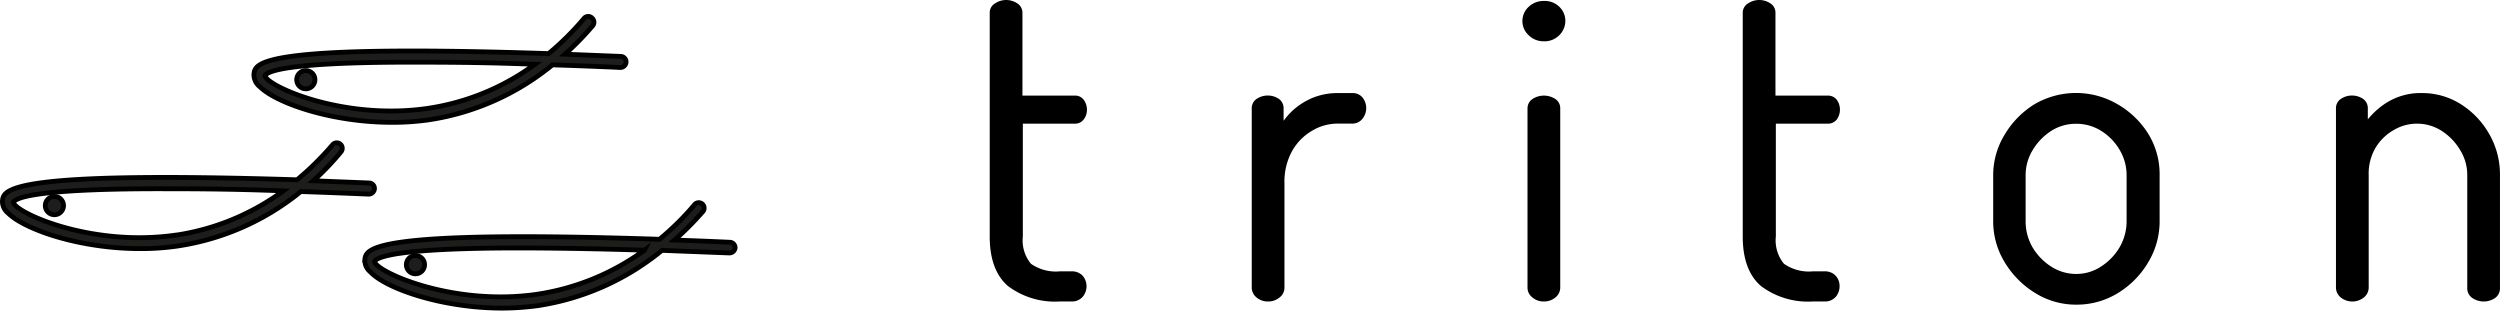
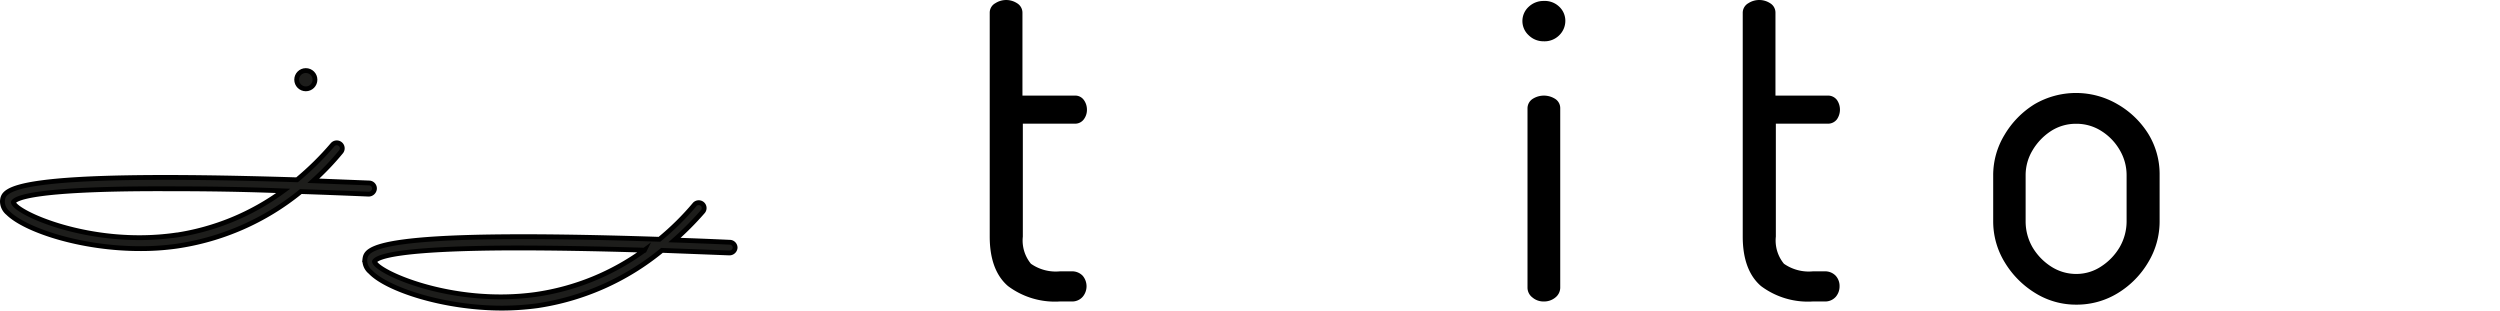
<svg xmlns="http://www.w3.org/2000/svg" id="Capa_1" data-name="Capa 1" width="91.62mm" height="11.38mm" viewBox="0 0 259.72 32.26">
  <defs>
    <style>.cls-1,.cls-2,.cls-3{fill:#1d1d1b;stroke:#000;}.cls-1,.cls-2{stroke-miterlimit:10;stroke-width:0.5px;}.cls-1{fill-rule:evenodd;}.cls-3{stroke-miterlimit:10;stroke-width:0.5px;}</style>
  </defs>
  <g id="Capa_2" data-name="Capa 2">
    <g id="Capa_1-2" data-name="Capa 1-2">
-       <path class="cls-1" d="M64.5,5.85l-5.8-.23a30.85,30.85,0,0,0,2.88-2.95.58.58,0,0,0-.07-.81.56.56,0,0,0-.79,0l0,0A29.51,29.51,0,0,1,57,5.56c-30.22-1-30.47,1-30.61,2.12A1.58,1.58,0,0,0,27,9c1.79,1.75,7.59,3.72,13.82,3.7a26.38,26.38,0,0,0,3.66-.25A26.47,26.47,0,0,0,57.4,6.73q3.29.1,7.05.27a.59.59,0,0,0,.6-.55.57.57,0,0,0-.54-.6ZM44.3,11.27c-8.76,1.22-16.59-2.35-16.77-3.42.27-.49,2.46-1.37,14.59-1.4,3.56,0,8,0,13.46.22A25,25,0,0,1,44.3,11.27Z" transform="translate(-0.01 0.01)" />
      <circle class="cls-2" cx="31.77" cy="8.28" r="0.95" />
      <path class="cls-1" d="M38.36,19l-5.8-.23a28,28,0,0,0,2.87-3,.57.57,0,1,0-.87-.74,30.21,30.21,0,0,1-3.69,3.64C.64,17.72.39,19.73.26,20.85a1.56,1.56,0,0,0,.58,1.27c1.78,1.76,7.59,3.72,13.82,3.7a26.38,26.38,0,0,0,3.66-.25,26.43,26.43,0,0,0,12.94-5.68q3.27.11,7.05.27a.61.61,0,0,0,.6-.55.57.57,0,0,0-.53-.61Zm-20.2,5.43C9.4,25.65,1.57,22.08,1.39,21c.27-.49,2.46-1.37,14.58-1.4,3.57,0,8,0,13.47.22a25.14,25.14,0,0,1-11.28,4.62Z" transform="translate(-0.01 0.01)" />
-       <circle class="cls-3" cx="5.65" cy="21.36" r="0.95" />
      <path class="cls-1" d="M75.88,25.16q-3.06-.14-5.8-.23A31.06,31.06,0,0,0,73,22a.56.56,0,0,0,0-.79l0,0a.57.57,0,0,0-.8,0h0a28.13,28.13,0,0,1-3.68,3.64c-30.23-1-30.48,1-30.61,2.12a1.54,1.54,0,0,0,.58,1.27C40.14,30,46,32,52.18,32a28,28,0,0,0,3.66-.25A26.58,26.58,0,0,0,68.78,26l7,.27a.59.59,0,0,0,.6-.55A.57.57,0,0,0,75.88,25.16Zm-20.2,5.42c-8.76,1.22-16.59-2.36-16.77-3.42.27-.5,2.46-1.38,14.58-1.41,3.57,0,8,.06,13.47.23A25.27,25.27,0,0,1,55.68,30.58Z" transform="translate(-0.01 0.01)" />
-       <circle class="cls-3" cx="43.16" cy="27.5" r="0.95" />
      <path d="M111.7,12.84a1.12,1.12,0,0,0,.91-.46,1.63,1.63,0,0,0,.32-1,1.7,1.7,0,0,0-.32-1,1.1,1.1,0,0,0-.91-.46h-5.47V1.32a1.15,1.15,0,0,0-.57-1,2.07,2.07,0,0,0-2.24,0,1.12,1.12,0,0,0-.59,1V24.57c0,2.33.64,4.06,1.9,5.14a8.12,8.12,0,0,0,5.38,1.6h1.23a1.44,1.44,0,0,0,1.15-.49,1.69,1.69,0,0,0,0-2.18,1.51,1.51,0,0,0-1.15-.46h-1.23a4.5,4.5,0,0,1-3-.79,3.8,3.8,0,0,1-.84-2.82V12.84Z" transform="translate(-0.01 0.01)" />
-       <path d="M140.54,9.66H139a6.82,6.82,0,0,0-2.71.53,7.27,7.27,0,0,0-2.06,1.35,7.51,7.51,0,0,0-.87,1V11.25a1.18,1.18,0,0,0-.51-1,2.08,2.08,0,0,0-2.27,0,1.16,1.16,0,0,0-.53,1V29.9a1.32,1.32,0,0,0,.51,1,1.78,1.78,0,0,0,1.17.41,1.8,1.8,0,0,0,1.2-.41,1.26,1.26,0,0,0,.52-1V19a6.56,6.56,0,0,1,.8-3.33,5.64,5.64,0,0,1,2.09-2.11,5.19,5.19,0,0,1,2.66-.73h1.55a1.31,1.31,0,0,0,1-.5,1.76,1.76,0,0,0,0-2.22A1.29,1.29,0,0,0,140.54,9.66Z" transform="translate(-0.01 0.01)" />
      <path d="M160.38.09a2.22,2.22,0,0,0-1.55.6,2,2,0,0,0-.66,1.47,2,2,0,0,0,.66,1.5,2.18,2.18,0,0,0,1.55.62A2.15,2.15,0,0,0,162,3.65a2.09,2.09,0,0,0,.63-1.49A2,2,0,0,0,162,.69,2.16,2.16,0,0,0,160.38.09Z" transform="translate(-0.01 0.01)" />
      <path d="M161.57,10.26a2.18,2.18,0,0,0-2.33,0,1.17,1.17,0,0,0-.54,1V29.9a1.28,1.28,0,0,0,.52,1,1.75,1.75,0,0,0,1.16.41,1.83,1.83,0,0,0,1.21-.41,1.32,1.32,0,0,0,.51-1V11.25A1.14,1.14,0,0,0,161.57,10.26Z" transform="translate(-0.01 0.01)" />
      <path d="M189.93,12.84a1.16,1.16,0,0,0,.92-.46,1.77,1.77,0,0,0,0-2,1.16,1.16,0,0,0-.92-.46h-5.47V1.32a1.14,1.14,0,0,0-.56-1,2.08,2.08,0,0,0-2.25,0,1.14,1.14,0,0,0-.59,1V24.57c0,2.33.64,4.06,1.9,5.14a8.12,8.12,0,0,0,5.38,1.6h1.23a1.46,1.46,0,0,0,1.16-.49,1.66,1.66,0,0,0,.39-1.09,1.57,1.57,0,0,0-.4-1.09,1.51,1.51,0,0,0-1.15-.46h-1.23a4.5,4.5,0,0,1-3-.79,3.8,3.8,0,0,1-.84-2.82V12.84Z" transform="translate(-0.01 0.01)" />
      <path d="M220,10.82a8.54,8.54,0,0,0-8.63,0,9.28,9.28,0,0,0-3.1,3.16,8.06,8.06,0,0,0-1.19,4.22V23a8.13,8.13,0,0,0,1.21,4.26,9.46,9.46,0,0,0,3.15,3.17,8,8,0,0,0,4.29,1.21,8.14,8.14,0,0,0,4.3-1.2,9.25,9.25,0,0,0,3.16-3.21A8.2,8.2,0,0,0,224.37,23V18.17a8,8,0,0,0-1.18-4.28A9.11,9.11,0,0,0,220,10.82Zm-4.3,17.63a4.79,4.79,0,0,1-2.62-.78,6,6,0,0,1-1.92-2,5.37,5.37,0,0,1-.71-2.65V18.17a5,5,0,0,1,.71-2.55,6.06,6.06,0,0,1,1.9-2,4.74,4.74,0,0,1,2.64-.77,4.79,4.79,0,0,1,2.65.77,5.69,5.69,0,0,1,1.9,2,5.12,5.12,0,0,1,.69,2.56V23a5.37,5.37,0,0,1-.71,2.65,6,6,0,0,1-1.9,2,4.64,4.64,0,0,1-2.6.8Z" transform="translate(-0.01 0.01)" />
-       <path d="M258.6,13.89a8.79,8.79,0,0,0-2.93-3.07,7.46,7.46,0,0,0-4-1.16,6.65,6.65,0,0,0-3.85,1.08A8.17,8.17,0,0,0,246,12.39V11.25a1.18,1.18,0,0,0-.51-1,2.08,2.08,0,0,0-2.27,0,1.16,1.16,0,0,0-.53,1V29.9a1.32,1.32,0,0,0,.51,1,1.92,1.92,0,0,0,2.38,0,1.32,1.32,0,0,0,.51-1V18.17a5.31,5.31,0,0,1,.73-2.86,5.23,5.23,0,0,1,1.89-1.82,4.74,4.74,0,0,1,5,.12,6,6,0,0,1,1.9,2,4.89,4.89,0,0,1,.72,2.55V29.9a1.22,1.22,0,0,0,.59,1.09,2.11,2.11,0,0,0,2.24,0,1.23,1.23,0,0,0,.57-1.08V18.17A8.46,8.46,0,0,0,258.6,13.89Z" transform="translate(-0.01 0.01)" />
    </g>
  </g>
</svg>